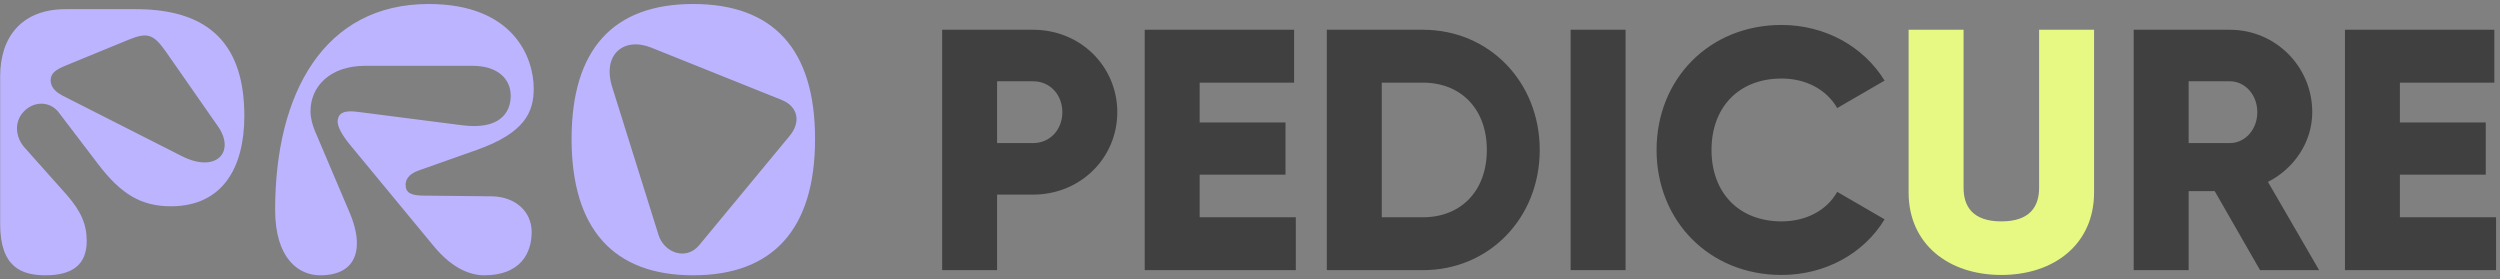
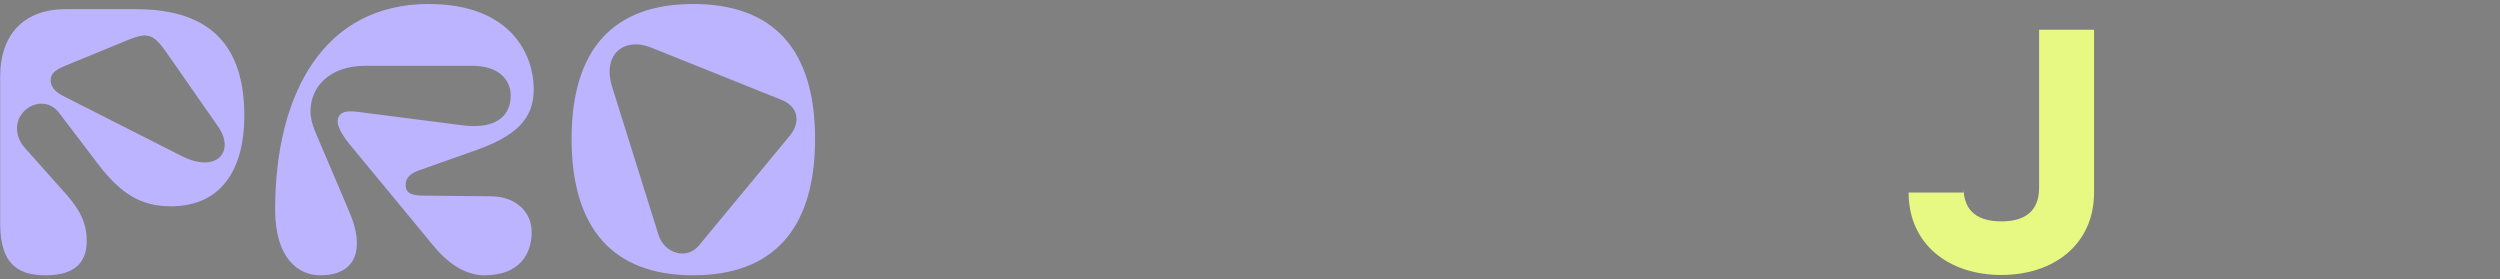
<svg xmlns="http://www.w3.org/2000/svg" width="546" height="61" viewBox="0 0 546 61" fill="none">
  <rect x="0" y="0" width="546" height="61" fill="#808080" stroke="none" />
  <path d="M14.364 2H29.664C46.089 2 53.364 10.1 53.364 25.325C53.364 36.575 48.639 45.05 37.314 45.05C30.864 45.05 26.439 42.425 21.414 35.825L12.789 24.5C10.914 22.1 7.389 21.95 5.064 24.5C3.039 26.75 3.414 30.05 5.364 32.225L14.589 42.575C17.664 46.1 18.939 48.95 18.939 52.625C18.939 57.875 15.714 60.125 9.939 60.125C4.764 60.125 0.039 58.4 0.039 48.95V16.625C0.039 8.225 4.614 2 14.364 2ZM11.064 17.525C11.064 18.8 11.814 19.925 13.689 20.9L39.714 34.1C47.289 37.925 51.489 33.125 47.589 27.575L36.189 11.225C33.489 7.4 32.139 7.025 28.089 8.675L14.214 14.375C12.264 15.2 11.064 15.95 11.064 17.525ZM116.114 50.675C116.114 55.4 113.564 60.125 105.764 60.125C102.764 60.125 98.789 58.7 94.664 53.675L76.139 31.25C74.489 29.15 73.739 27.575 73.739 26.525C73.814 24.575 75.314 24.05 78.089 24.425L100.889 27.35C108.914 28.4 111.539 24.8 111.539 20.9C111.539 17.225 108.689 14.375 103.214 14.375H79.739C72.014 14.375 67.814 18.95 67.814 24.275C67.814 25.7 68.189 27.2 68.789 28.625L76.439 46.625C79.364 53.525 78.464 60.125 69.914 60.125C65.264 60.125 60.089 56.525 60.089 45.8C60.089 20.3 70.814 0.875 93.614 0.875C112.139 0.875 116.564 12.575 116.564 19.325C116.564 24.425 114.689 29 104.114 32.75L91.814 37.1C90.014 37.7 88.589 38.6 88.589 40.4C88.589 42.125 89.789 42.725 92.639 42.725L107.414 42.875C112.364 42.95 116.114 46.025 116.114 50.675ZM151.385 60.125C133.985 60.125 124.835 50 124.835 30.35C124.835 10.7 133.985 0.875 151.385 0.875C168.86 0.875 178.01 10.7 178.01 30.35C178.01 50 168.86 60.125 151.385 60.125ZM172.46 29.675C175.01 26.6 174.26 23.225 170.66 21.8L142.235 10.4C136.235 8 131.51 11.9 133.685 18.95L143.81 51.275C145.01 55.175 149.81 56.975 152.66 53.6L172.46 29.675Z" fill="#BCB4FF" />
-   <path d="M225.642 6.5C235.992 6.5 244.017 14.525 244.017 24.5C244.017 34.475 235.992 42.5 225.642 42.5H217.767V59H205.767V6.5H225.642ZM225.642 31.25C229.317 31.25 232.017 28.325 232.017 24.5C232.017 20.675 229.317 17.75 225.642 17.75H217.767V31.25H225.642ZM262.006 47.45H283.006V59H250.006V6.5H282.631V18.05H262.006V26.75H280.756V38.15H262.006V47.45ZM310.776 6.5C325.251 6.5 336.276 17.9 336.276 32.75C336.276 47.6 325.251 59 310.776 59H289.776V6.5H310.776ZM310.776 47.45C319.026 47.45 324.726 41.75 324.726 32.75C324.726 23.75 319.026 18.05 310.776 18.05H301.776V47.45H310.776ZM343.023 6.5H355.023V59H343.023V6.5ZM389.094 60.05C373.269 60.05 361.794 48.2 361.794 32.75C361.794 17.3 373.269 5.45 389.094 5.45C398.619 5.45 407.019 10.175 411.594 17.6L401.244 23.6C398.919 19.55 394.419 17.15 389.094 17.15C379.794 17.15 373.794 23.375 373.794 32.75C373.794 42.125 379.794 48.35 389.094 48.35C394.419 48.35 398.994 45.95 401.244 41.9L411.594 47.9C407.094 55.325 398.694 60.05 389.094 60.05ZM493.597 59L483.697 41.75H477.997V59H465.997V6.5H486.997C496.972 6.5 504.997 14.525 504.997 24.5C504.997 30.95 501.097 36.8 495.322 39.725L506.497 59H493.597ZM477.997 17.75V31.25H486.997C490.297 31.25 492.997 28.325 492.997 24.5C492.997 20.675 490.297 17.75 486.997 17.75H477.997ZM524.139 47.45H545.139V59H512.139V6.5H544.764V18.05H524.139V26.75H542.889V38.15H524.139V47.45Z" fill="#404040" />
-   <path d="M437.093 60.05C425.543 60.05 416.843 53.3 416.843 42.05V6.5H428.843V41C428.843 44.975 430.718 48.35 437.093 48.35C443.468 48.35 445.343 44.975 445.343 41V6.5H457.343V42.05C457.343 53.3 448.643 60.05 437.093 60.05Z" fill="#E7F983" />
+   <path d="M437.093 60.05C425.543 60.05 416.843 53.3 416.843 42.05H428.843V41C428.843 44.975 430.718 48.35 437.093 48.35C443.468 48.35 445.343 44.975 445.343 41V6.5H457.343V42.05C457.343 53.3 448.643 60.05 437.093 60.05Z" fill="#E7F983" />
</svg>